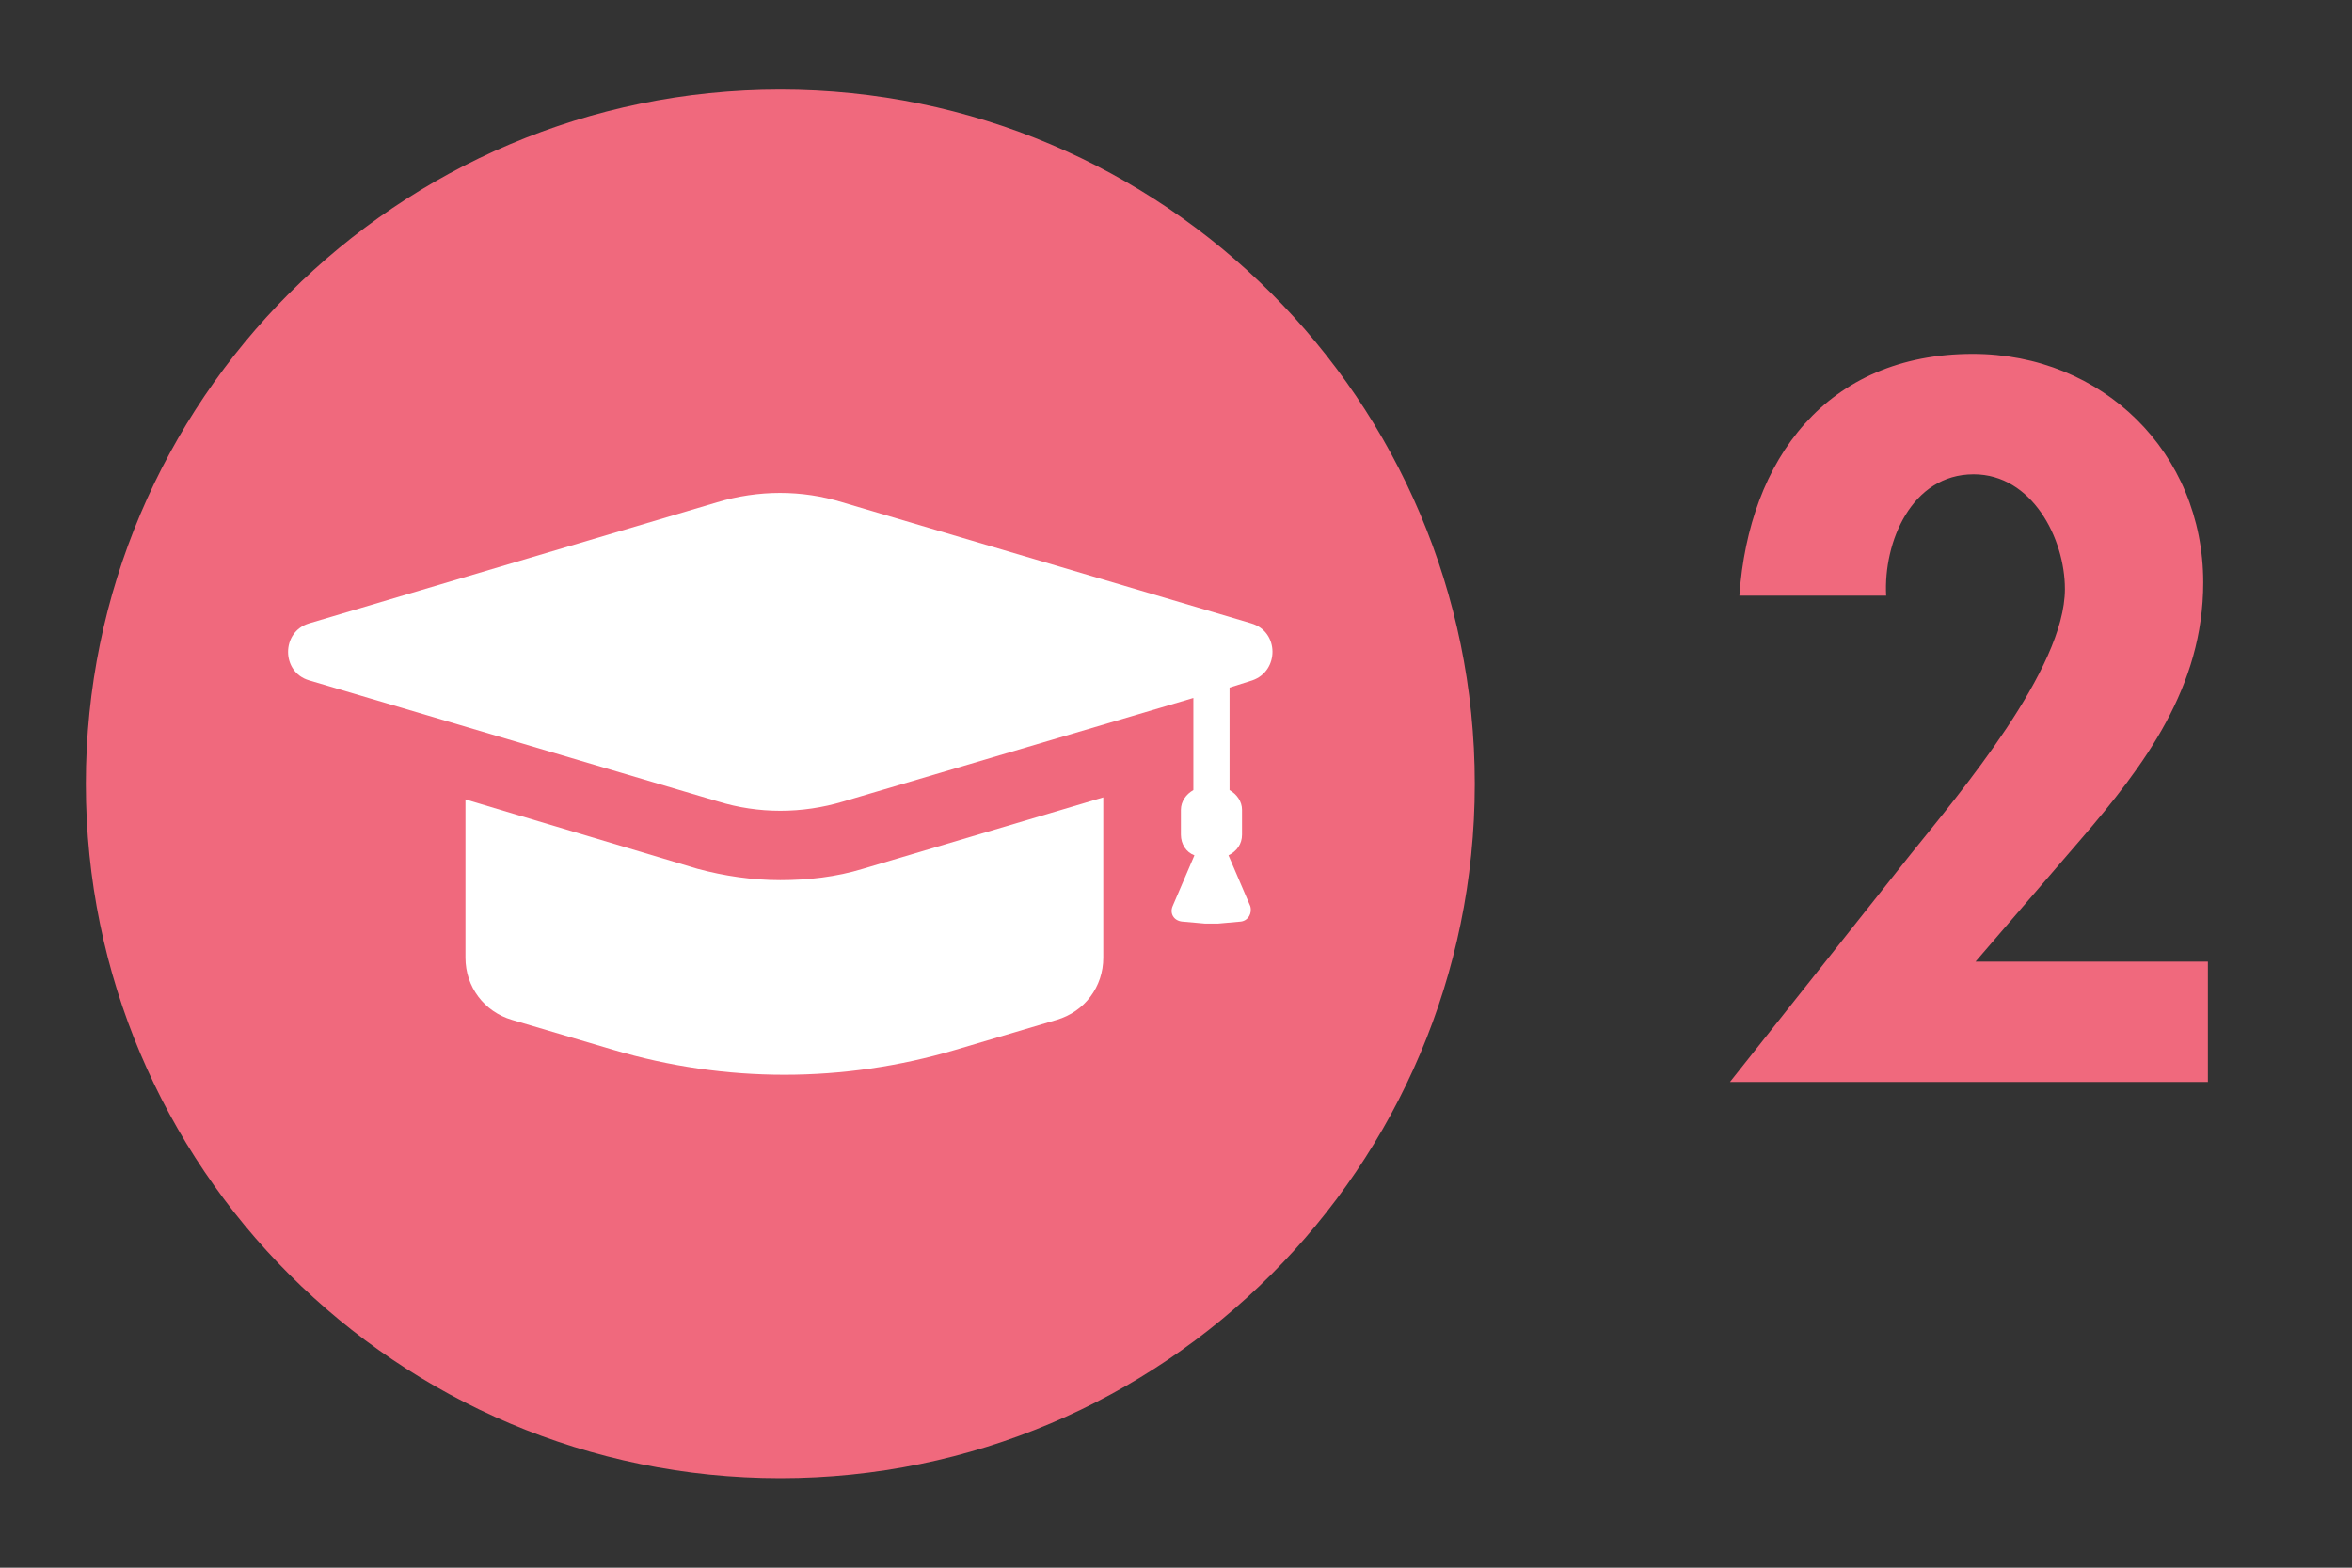
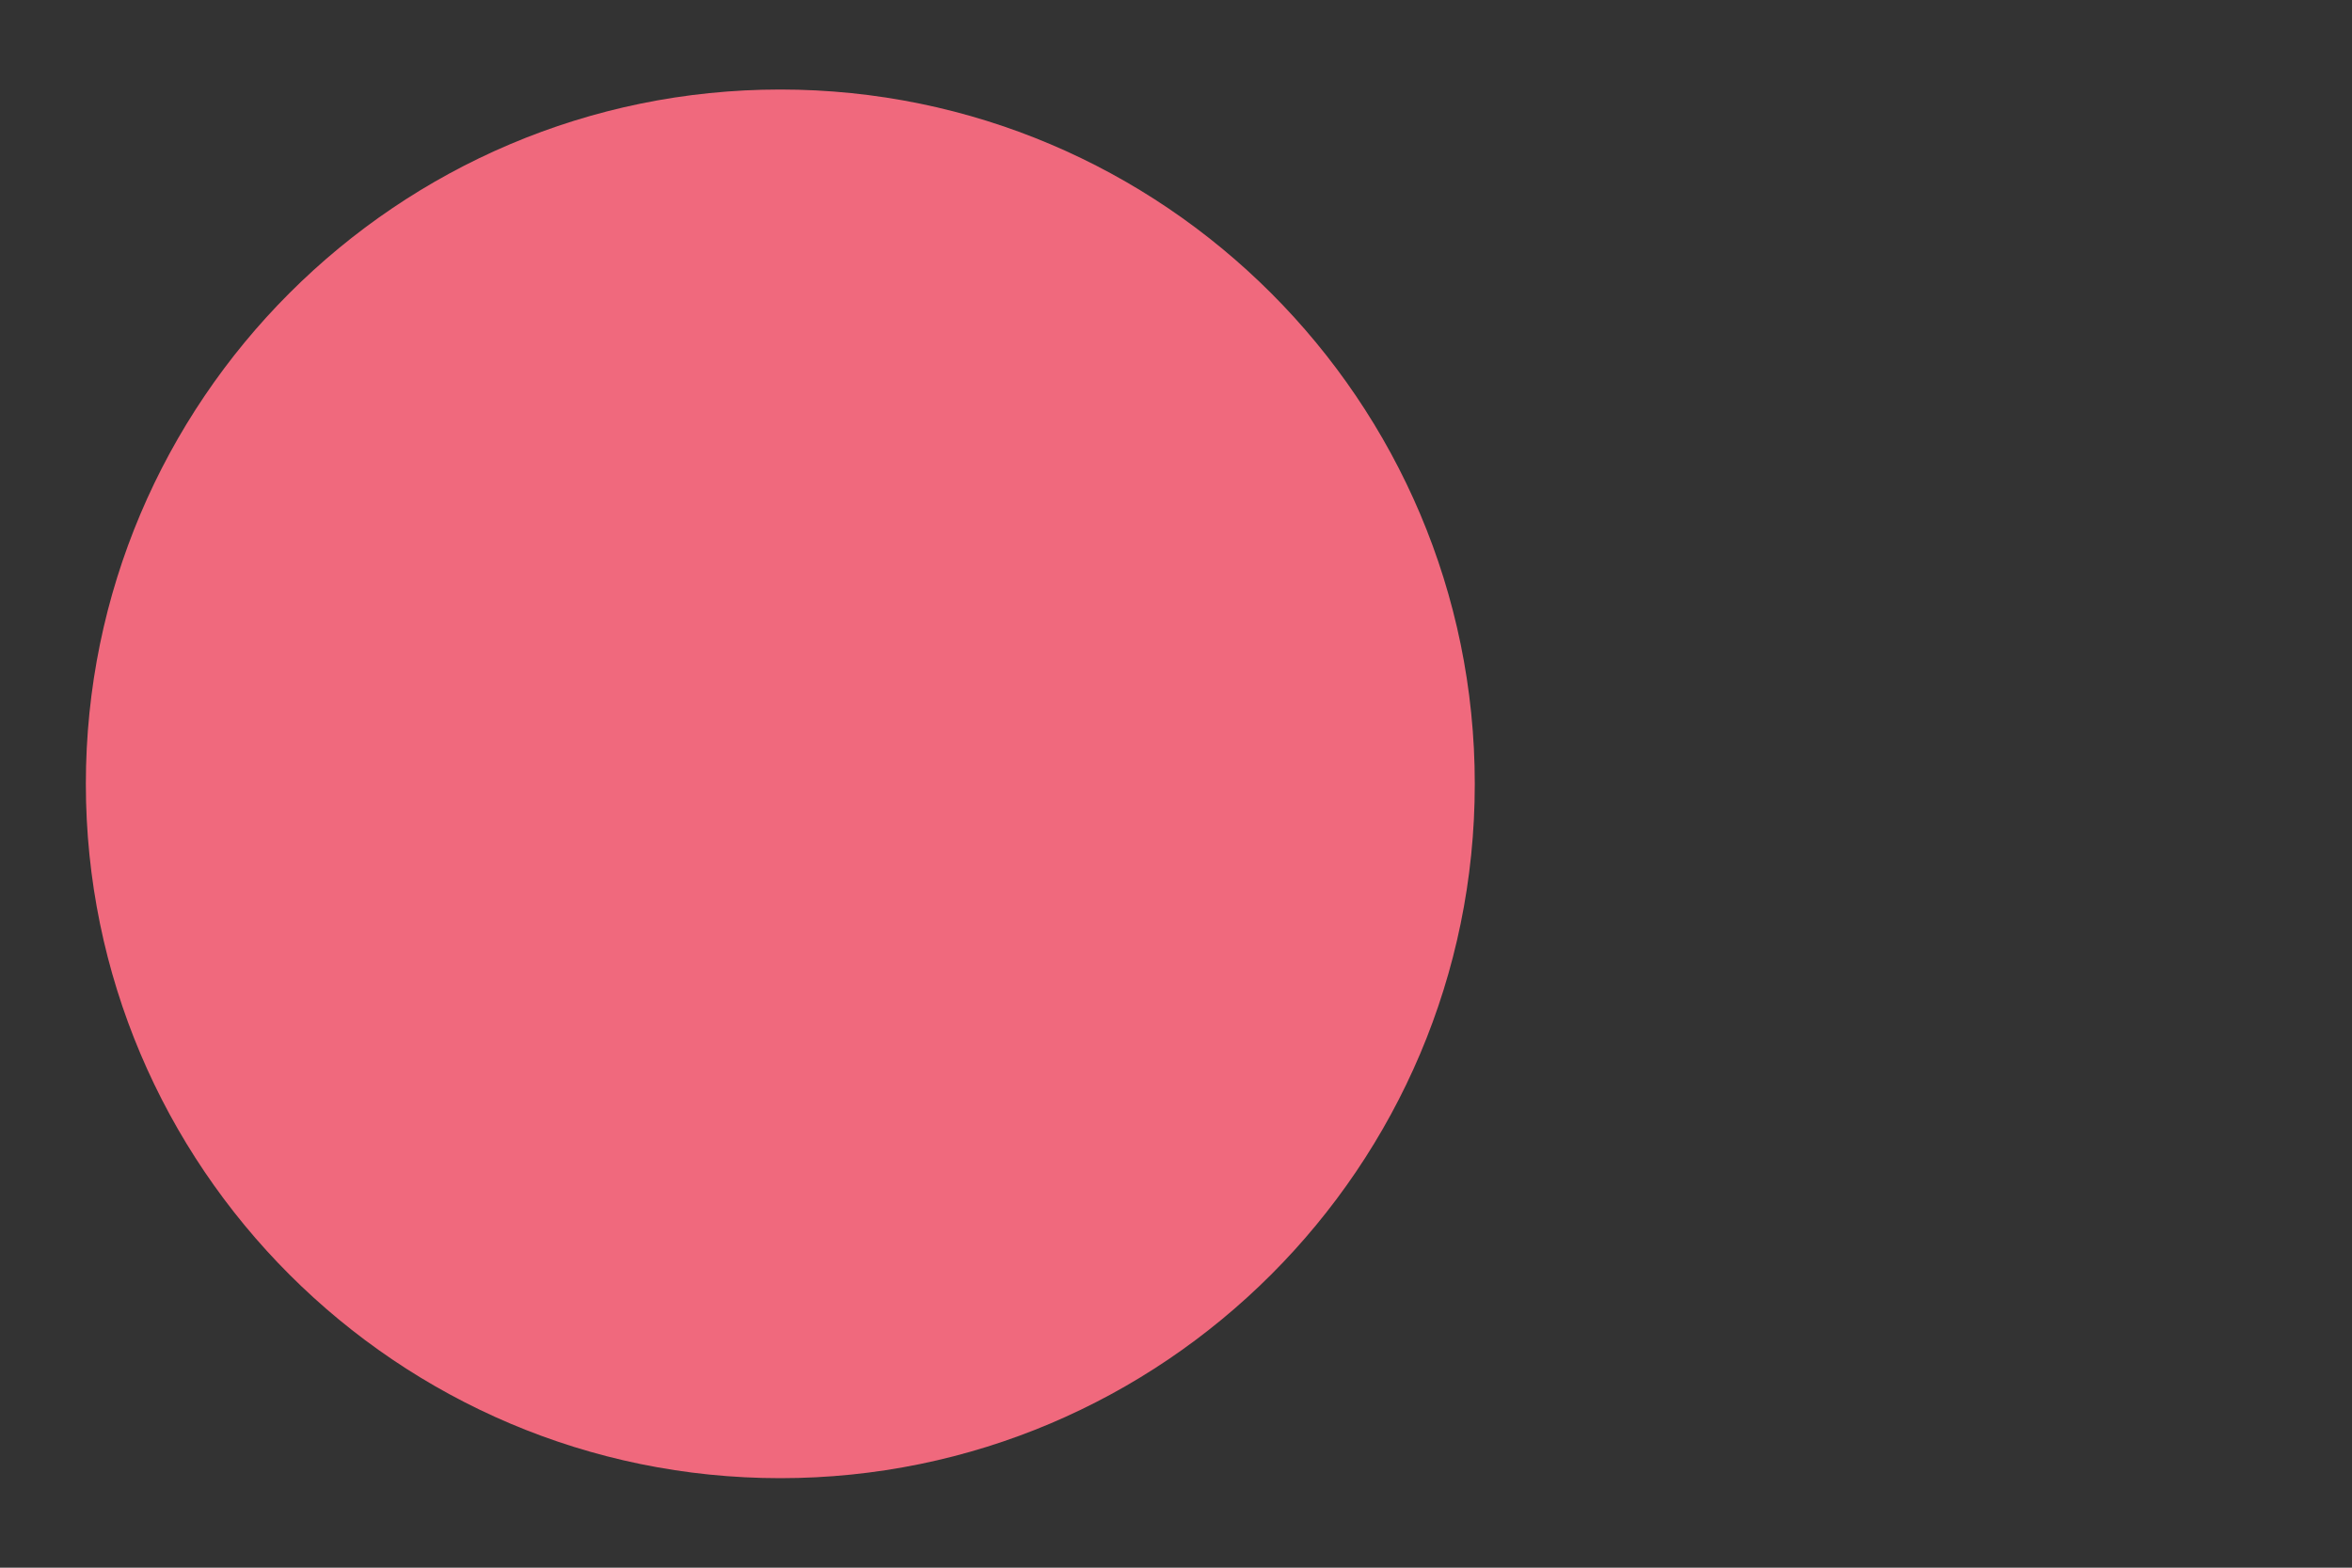
<svg xmlns="http://www.w3.org/2000/svg" id="Layer_1" x="0px" y="0px" width="60px" height="40px" viewBox="0 0 60 40" xml:space="preserve">
  <rect x="0" y="0" width="60" height="40" fill="#333333" stroke="none" />
  <g>
    <path fill="#F0697D" d="M19.905,37.716c-9.77,0-17.715-7.947-17.715-17.715c0-9.77,7.945-17.717,17.715-17.717   c9.767,0,17.717,7.948,17.717,17.717C37.623,29.769,29.673,37.716,19.905,37.716" />
-     <path fill="#FFFFFF" d="M19.904,22.457c-0.713,0-1.428-0.105-2.113-0.29l-5.917-1.77v4.04c0,0.74,0.475,1.375,1.187,1.585   l2.59,0.767c2.852,0.845,5.865,0.845,8.717,0l2.587-0.767c0.715-0.21,1.19-0.845,1.19-1.585v-4.092l-6.13,1.822   C21.331,22.377,20.616,22.457,19.904,22.457" />
-     <path fill="#FFFFFF" d="M31.923,15.906l-10.435-3.09c-1.03-0.318-2.14-0.318-3.195,0l-10.41,3.09c-0.712,0.213-0.712,1.243,0,1.453   l10.435,3.09c1.03,0.317,2.14,0.317,3.197,0l8.928-2.64v2.35c-0.185,0.105-0.318,0.29-0.318,0.503v0.635   c0,0.238,0.132,0.448,0.345,0.527l-0.555,1.295c-0.08,0.185,0.025,0.37,0.237,0.395l0.583,0.052h0.342l0.58-0.052   c0.185-0.025,0.292-0.21,0.237-0.395l-0.555-1.295c0.213-0.105,0.345-0.29,0.345-0.527v-0.635c0-0.213-0.132-0.398-0.318-0.503   v-2.615l0.583-0.185C32.636,17.121,32.636,16.118,31.923,15.906" />
    <g>
-       <path fill="#F0697D" d="M56.324,24.535v3.072H44.131l4.608-5.809c1.272-1.583,3.937-4.728,3.937-6.768    c0-1.296-0.84-2.928-2.328-2.928c-1.584,0-2.305,1.728-2.232,3.096h-3.744c0.24-3.48,2.232-6.168,5.953-6.168    c3.312,0,5.88,2.52,5.88,5.833c0,2.664-1.488,4.656-3.144,6.577l-2.665,3.096H56.324z" />
-     </g>
+       </g>
  </g>
</svg>